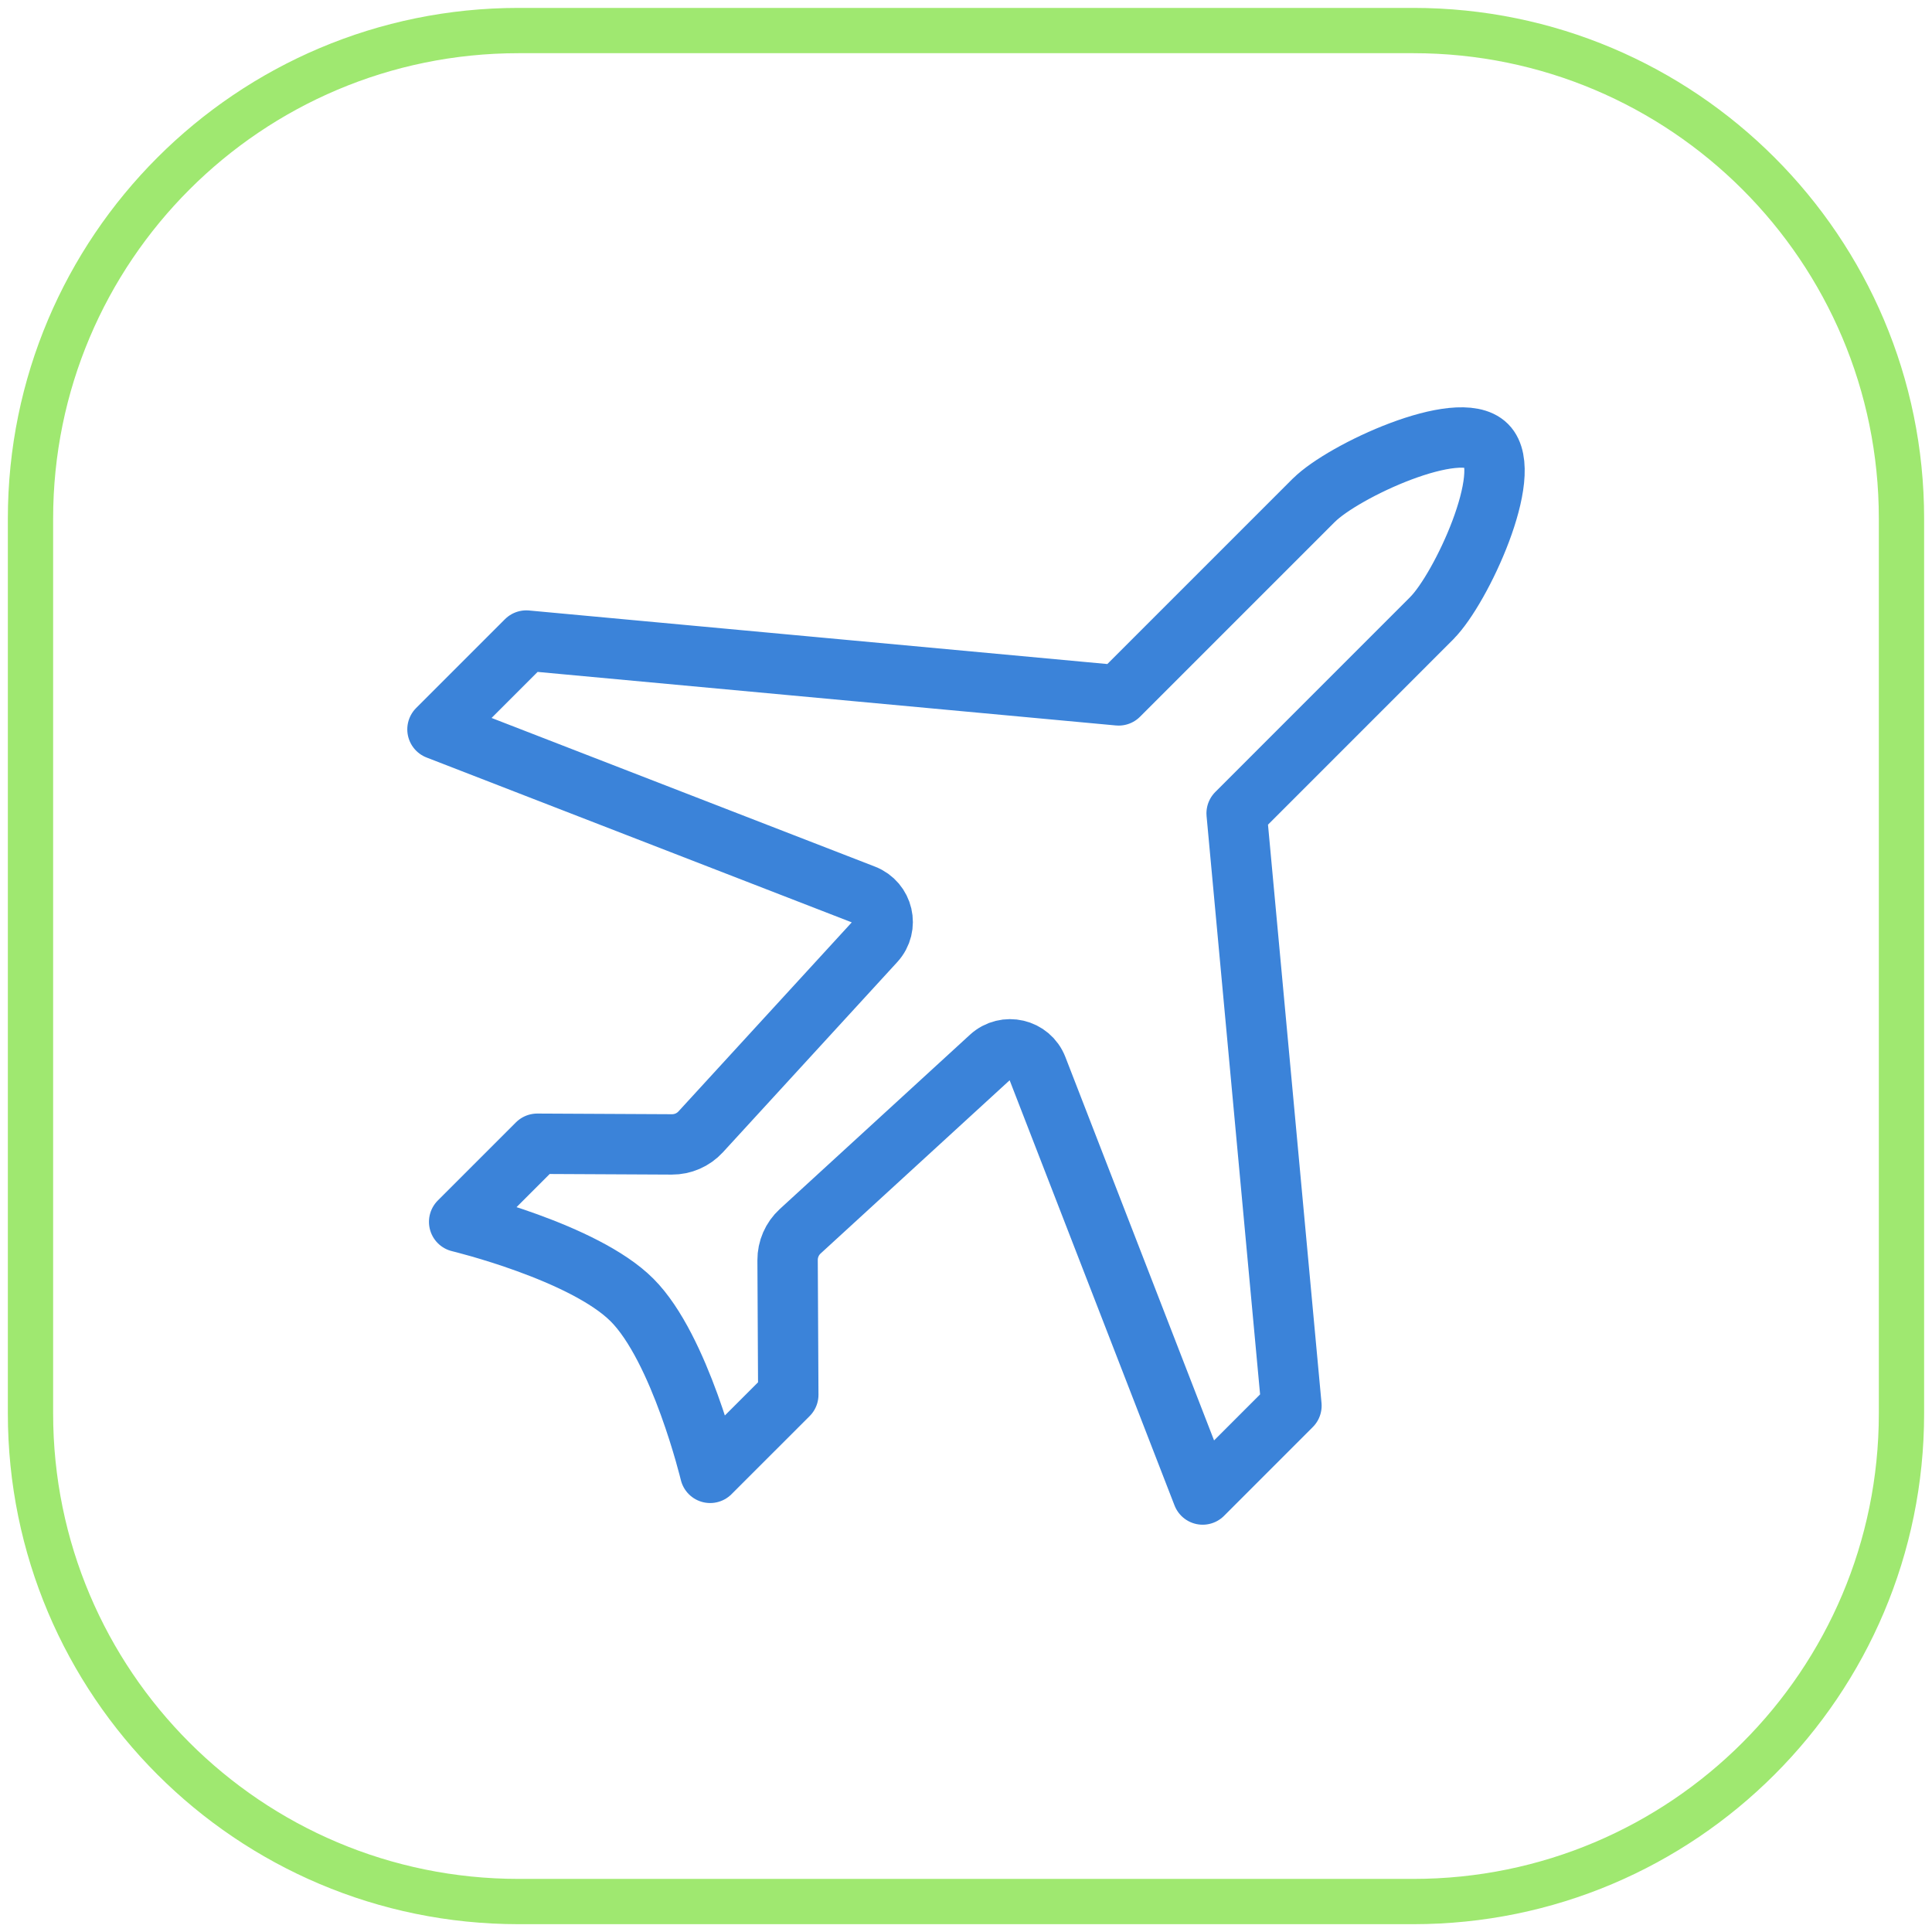
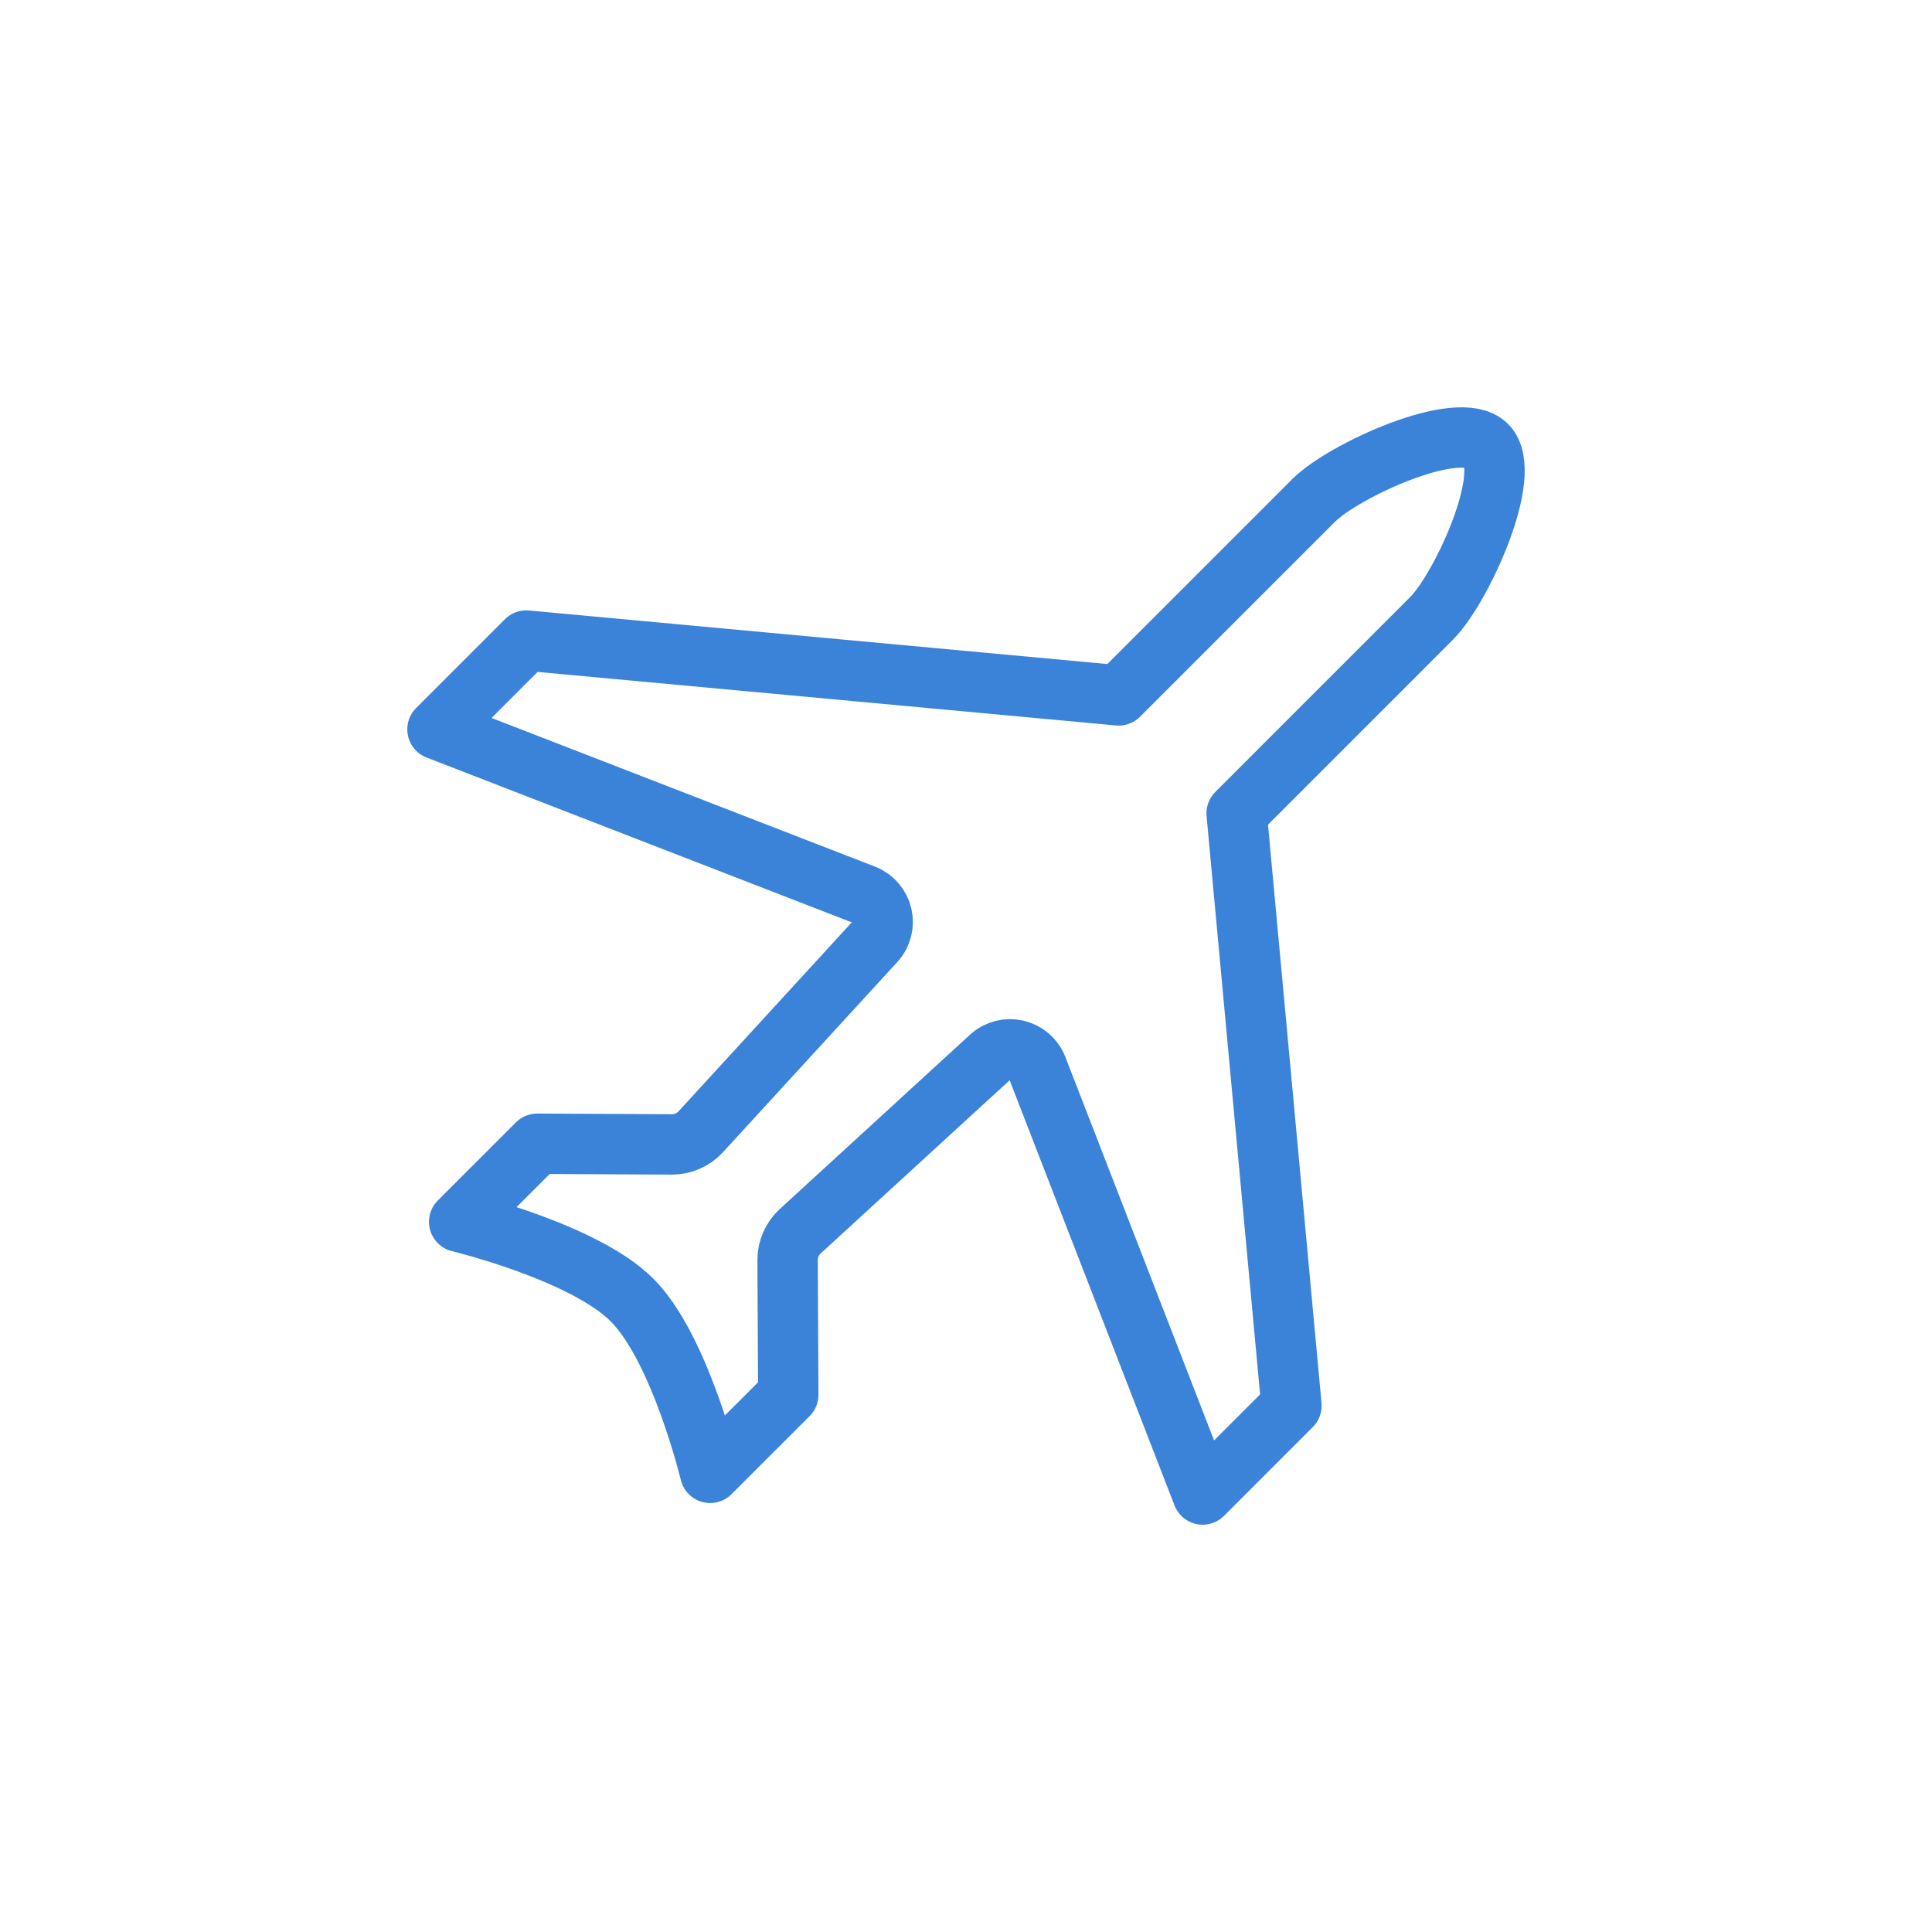
<svg xmlns="http://www.w3.org/2000/svg" width="64" height="64" viewBox="0 0 64 64" fill="none">
  <g clip-path="url(#clip0_2434_63006)">
-     <path d="M46.82 1.012H17.178C8.249 1.012 1.01 8.251 1.01 17.18V46.822C1.01 55.752 8.249 62.991 17.178 62.991H46.82C55.75 62.991 62.989 55.752 62.989 46.822V17.18C62.989 8.251 55.75 1.012 46.82 1.012Z" stroke="#9FE870" stroke-width="1.5" stroke-miterlimit="10" />
    <g clip-path="url(#clip1_2434_63006)">
      <path d="M43.527 16.568L43.526 16.567L37.057 23.036L17.434 21.219L14.492 24.161L28.623 29.64C29.257 29.886 29.446 30.692 28.986 31.194L23.211 37.494C22.966 37.761 22.619 37.912 22.256 37.91L17.797 37.888L15.21 40.475C15.21 40.475 19.34 41.468 20.936 43.064C22.532 44.66 23.525 48.79 23.525 48.79L26.113 46.203L26.09 41.744C26.088 41.381 26.239 41.034 26.506 40.789L32.807 35.014C33.308 34.555 34.114 34.743 34.36 35.377L39.84 49.508L42.781 46.566L40.965 26.943L47.433 20.474L47.432 20.473C48.4 19.505 50.174 15.677 49.249 14.752C48.323 13.826 44.495 15.6 43.527 16.568Z" stroke="#3B83D9" stroke-width="2" stroke-linecap="round" stroke-linejoin="round" />
    </g>
  </g>
  <defs>
    <clipPath id="clip0_2434_63006">
      <rect width="64" height="64" fill="white" />
    </clipPath>
    <clipPath id="clip1_2434_63006">
      <rect width="37.053" height="37.053" fill="white" transform="translate(13.475 13.473)" />
    </clipPath>
  </defs>
</svg>